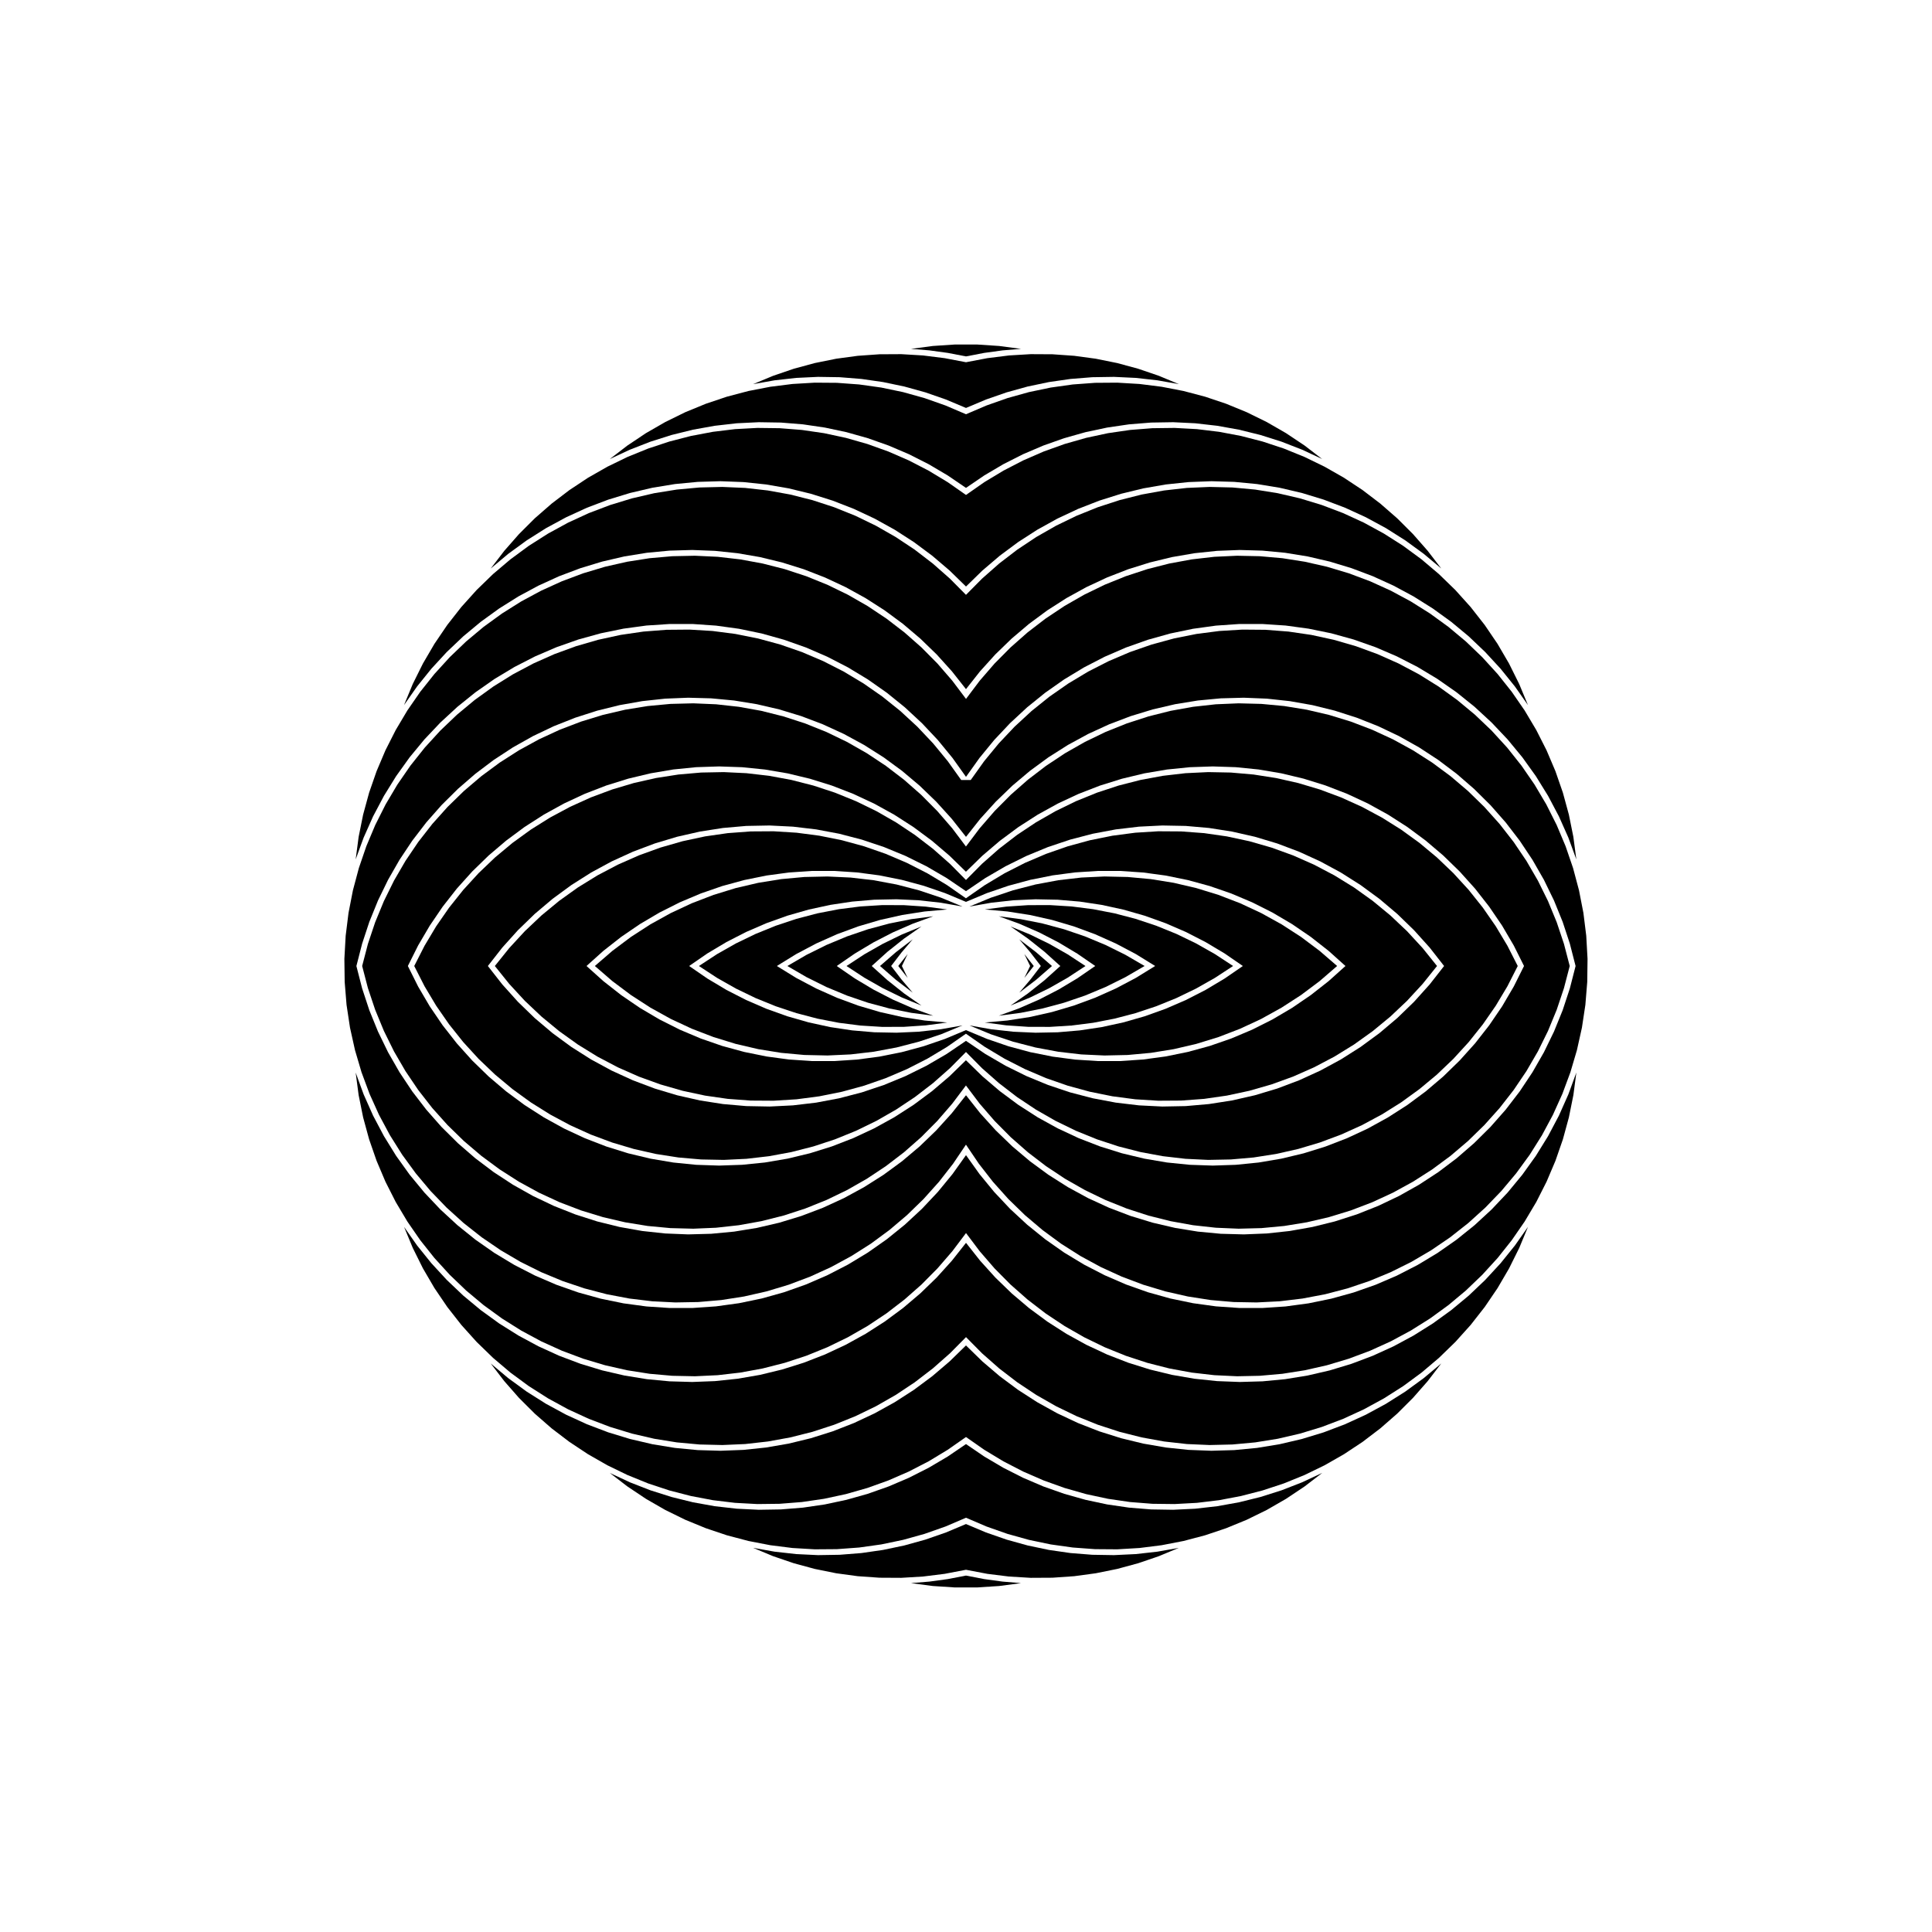
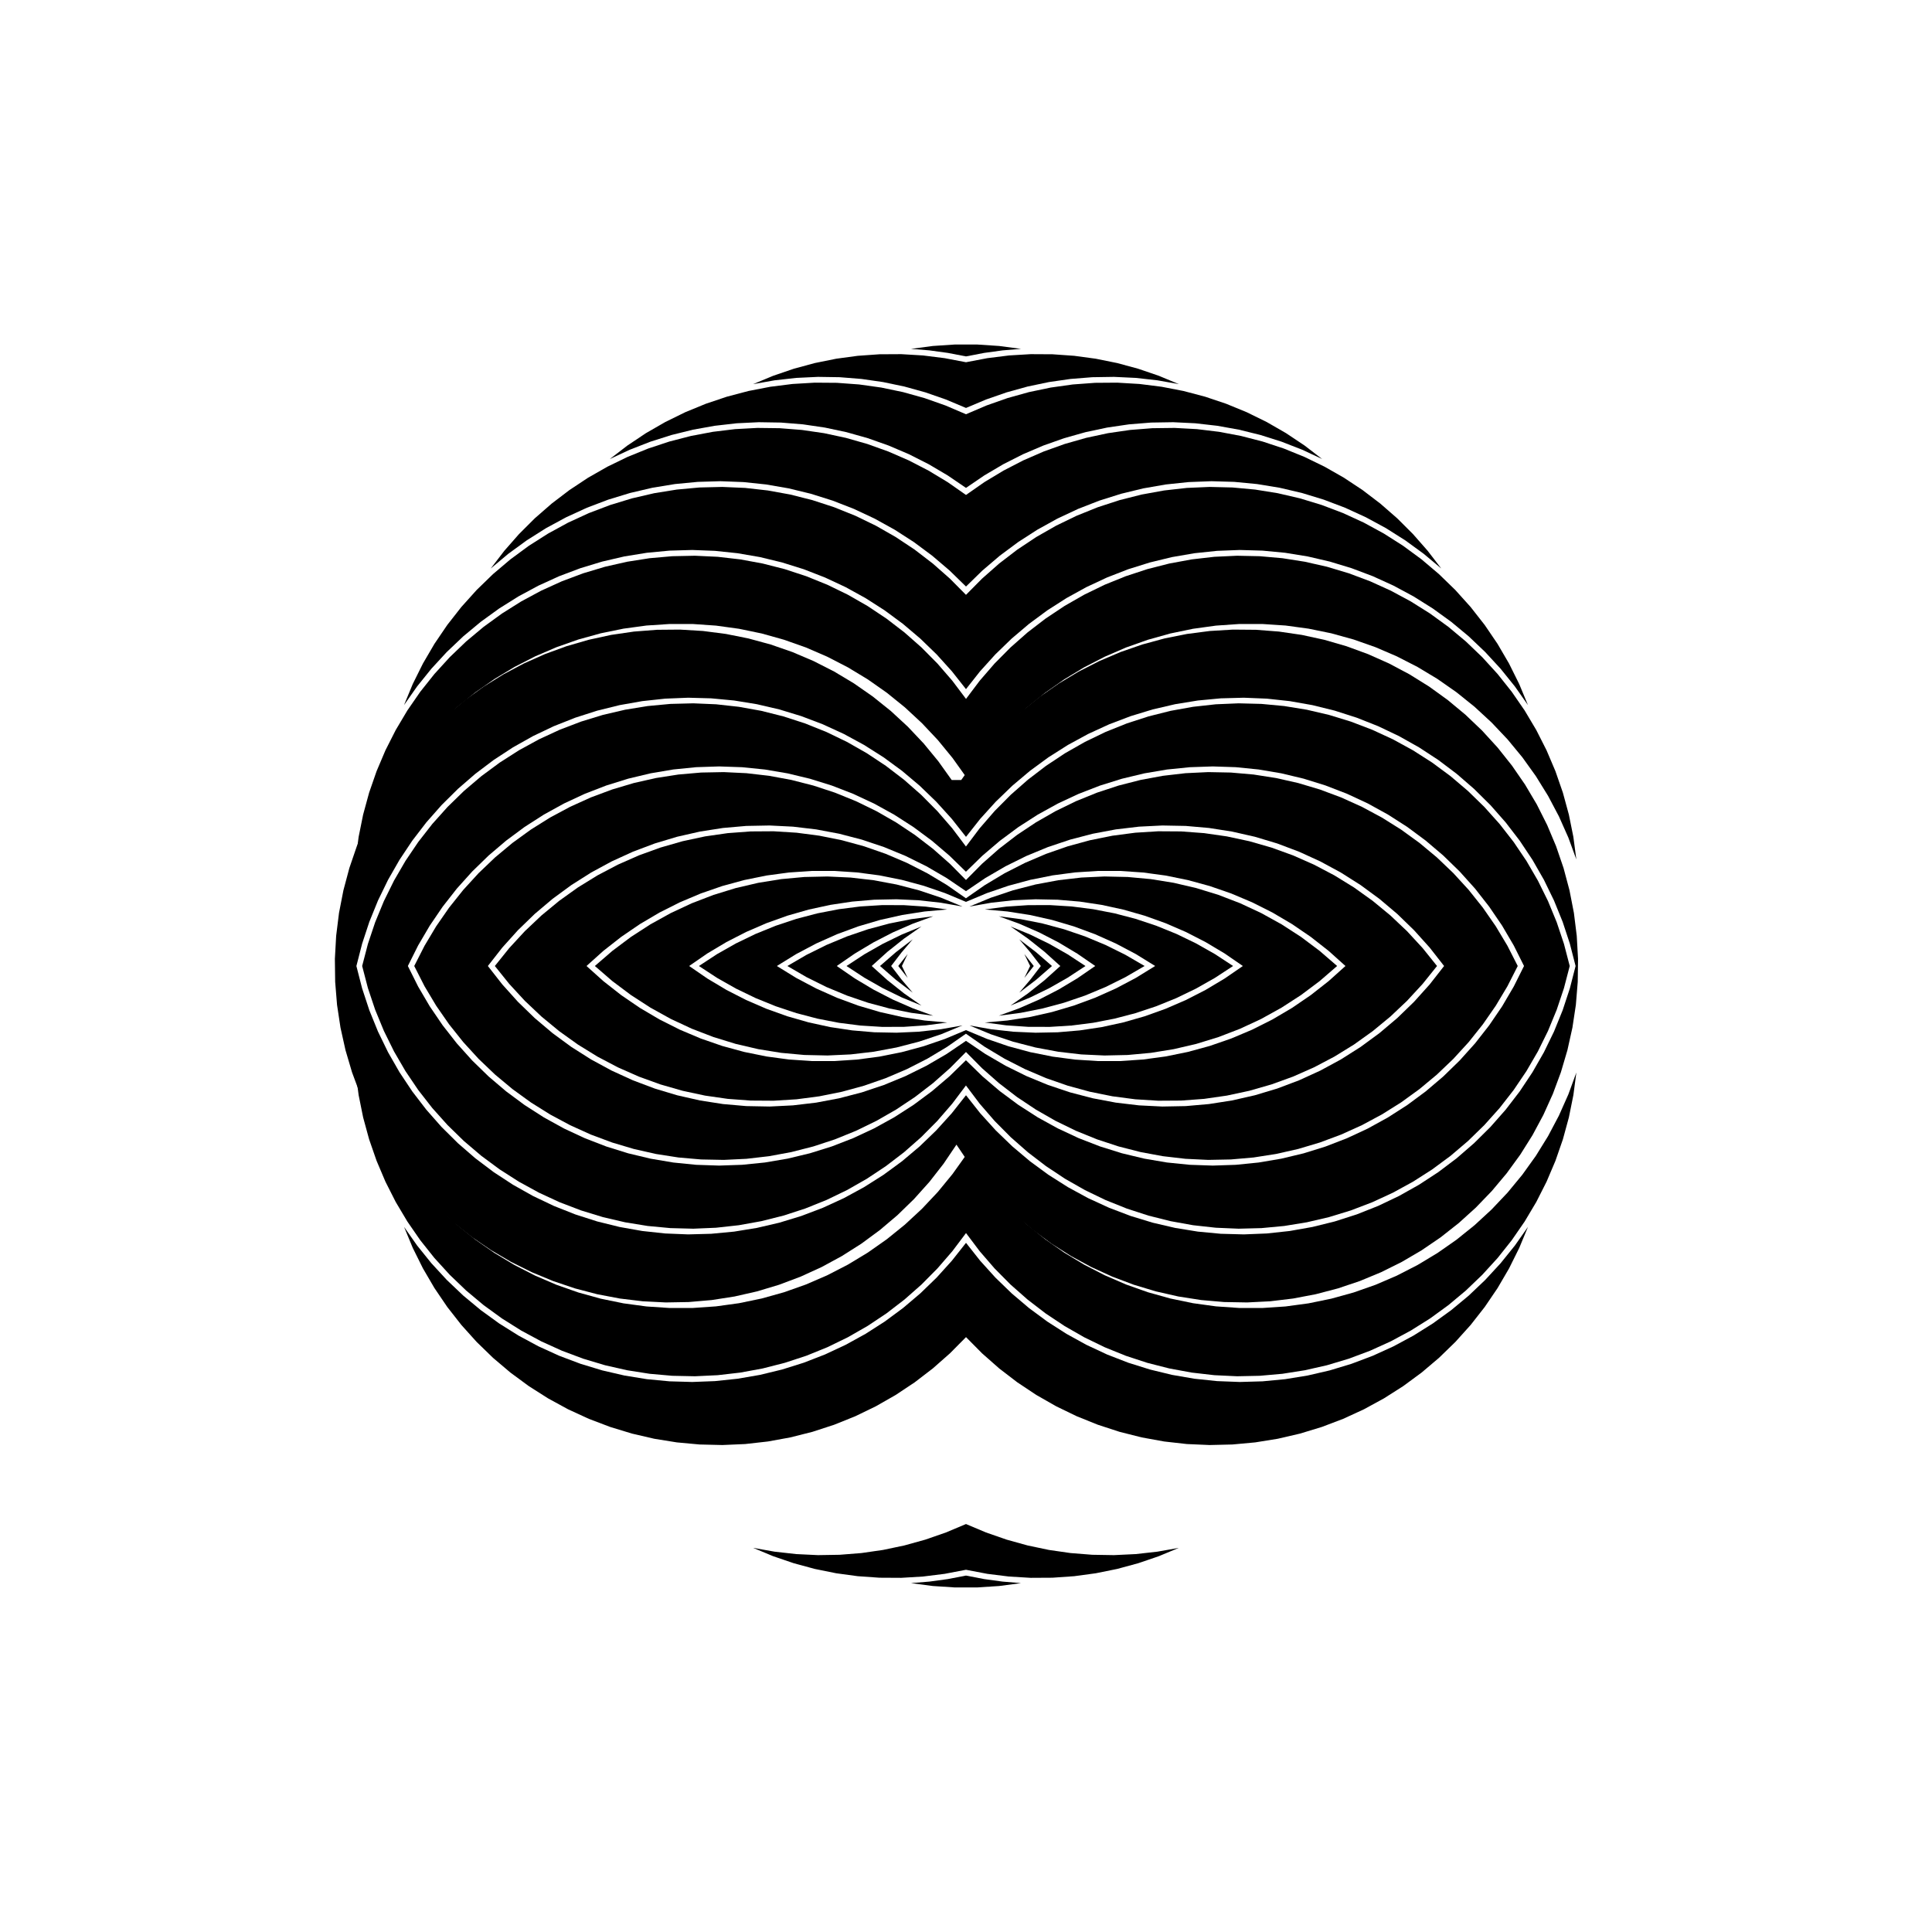
<svg xmlns="http://www.w3.org/2000/svg" fill="#000000" width="800px" height="800px" version="1.1" viewBox="144 144 512 512">
  <g fill-rule="evenodd">
    <path d="m414.58 563.54-5.805 0.77-5.848 0.383h-5.856l-5.848-0.383-5.805-0.77 4.894-0.402 4.863-0.664 4.824-0.93 4.82 0.93 4.867 0.664 4.891 0.402" />
    <path d="m456.41 554.2-5.332 2.215-5.461 1.863-5.57 1.508-5.652 1.145-5.719 0.777-5.758 0.402-5.769 0.031-5.762-0.344-5.723-0.711-5.668-1.082-5.668 1.082-5.727 0.711-5.762 0.344-5.769-0.031-5.754-0.402-5.719-0.777-5.656-1.145-5.57-1.508-5.461-1.863-5.328-2.215 5.684 1.008 5.738 0.641 5.766 0.277 5.769-0.094 5.754-0.457 5.715-0.824 5.648-1.188 5.562-1.543 5.453-1.895 5.324-2.238 5.32 2.238 5.453 1.895 5.562 1.543 5.648 1.188 5.715 0.824 5.754 0.457 5.773 0.094 5.766-0.277 5.734-0.641 5.688-1.008" />
-     <path d="m494.4 534.34-4.68 3.594-4.91 3.277-5.113 2.945-5.301 2.598-5.461 2.242-5.594 1.879-5.707 1.504-5.797 1.121-5.856 0.738-5.891 0.348-5.902-0.043-5.887-0.434-5.844-0.82-5.777-1.207-5.688-1.586-5.566-1.957-5.426-2.324-5.43 2.324-5.566 1.957-5.684 1.586-5.777 1.207-5.848 0.82-5.887 0.434-5.902 0.043-5.891-0.348-5.856-0.738-5.797-1.121-5.707-1.504-5.594-1.879-5.461-2.242-5.297-2.598-5.117-2.945-4.906-3.277-4.684-3.594 5.312 2.477 5.461 2.129 5.586 1.77 5.688 1.406 5.769 1.039 5.82 0.66 5.856 0.285 5.859-0.094 5.844-0.473 5.797-0.848 5.731-1.223 5.644-1.59 5.523-1.949 5.391-2.305 5.227-2.648 5.047-2.977 4.848-3.301 4.844 3.301 5.047 2.977 5.227 2.648 5.391 2.305 5.527 1.949 5.641 1.59 5.731 1.223 5.801 0.848 5.84 0.473 5.859 0.094 5.856-0.285 5.824-0.66 5.766-1.039 5.691-1.406 5.586-1.77 5.461-2.129 5.309-2.477" />
-     <path d="m525.95 505.33-3.602 4.691-3.902 4.445-4.188 4.176-4.457 3.891-4.703 3.582-4.934 3.266-5.137 2.934-5.32 2.582-5.481 2.227-5.617 1.855-5.727 1.48-5.812 1.102-5.871 0.707-5.906 0.32-5.914-0.07-5.898-0.465-5.852-0.855-5.785-1.242-5.688-1.621-5.566-1.996-5.426-2.359-5.254-2.711-5.066-3.059-4.848-3.387-4.852 3.387-5.062 3.059-5.258 2.711-5.422 2.359-5.57 1.996-5.688 1.621-5.785 1.242-5.852 0.855-5.894 0.465-5.918 0.07-5.906-0.32-5.871-0.707-5.812-1.102-5.727-1.48-5.613-1.855-5.481-2.227-5.324-2.582-5.137-2.934-4.93-3.266-4.707-3.582-4.457-3.891-4.188-4.176-3.902-4.445-3.602-4.691 4.644 3.887 4.894 3.574 5.121 3.234 5.328 2.887 5.504 2.523 5.664 2.152 5.797 1.766 5.898 1.379 5.977 0.98 6.031 0.578 6.055 0.176 6.055-0.23 6.023-0.633 5.969-1.031 5.887-1.43 5.777-1.82 5.644-2.203 5.484-2.574 5.301-2.934 5.094-3.281 4.859-3.613 4.609-3.93 4.34-4.231 4.336 4.231 4.609 3.93 4.863 3.613 5.09 3.281 5.301 2.934 5.484 2.574 5.644 2.203 5.777 1.82 5.887 1.43 5.969 1.031 6.023 0.633 6.055 0.23 6.055-0.176 6.031-0.578 5.981-0.98 5.898-1.379 5.793-1.766 5.664-2.152 5.508-2.523 5.324-2.887 5.121-3.234 4.894-3.574 4.644-3.887" />
    <path d="m548.93 469.14-2.32 5.586-2.691 5.418-3.051 5.223-3.402 5.004-3.731 4.762-4.047 4.496-4.34 4.215-4.617 3.91-4.871 3.586-5.102 3.246-5.312 2.898-5.496 2.527-5.656 2.148-5.785 1.762-5.894 1.367-5.973 0.961-6.023 0.555-6.047 0.145-6.043-0.262-6.012-0.676-5.953-1.082-5.867-1.48-5.75-1.875-5.609-2.258-5.445-2.637-5.254-3-5.039-3.348-4.801-3.684-4.539-4-4.254-4.297-4.258 4.297-4.539 4-4.801 3.684-5.039 3.348-5.254 3-5.441 2.637-5.613 2.258-5.75 1.875-5.867 1.48-5.949 1.082-6.012 0.676-6.047 0.262-6.047-0.145-6.023-0.555-5.973-0.961-5.894-1.367-5.785-1.762-5.656-2.148-5.496-2.527-5.309-2.898-5.106-3.246-4.871-3.586-4.617-3.91-4.34-4.215-4.047-4.496-3.731-4.762-3.398-5.004-3.055-5.223-2.691-5.418-2.316-5.586 3.461 4.934 3.781 4.691 4.086 4.434 4.371 4.152 4.637 3.848 4.879 3.535 5.109 3.203 5.305 2.856 5.488 2.5 5.641 2.125 5.766 1.75 5.871 1.359 5.949 0.969 6 0.57 6.027 0.172 6.023-0.23 5.992-0.629 5.941-1.023 5.859-1.422 5.75-1.805 5.617-2.18 5.461-2.551 5.281-2.91 5.074-3.25 4.848-3.582 4.598-3.898 4.332-4.191 4.039-4.473 3.738-4.731 3.734 4.731 4.043 4.473 4.328 4.191 4.598 3.898 4.848 3.582 5.074 3.25 5.281 2.91 5.461 2.551 5.617 2.18 5.754 1.805 5.856 1.422 5.941 1.023 5.992 0.629 6.023 0.23 6.027-0.172 6-0.57 5.949-0.969 5.871-1.359 5.769-1.75 5.637-2.125 5.488-2.5 5.309-2.856 5.106-3.203 4.883-3.535 4.637-3.848 4.367-4.152 4.086-4.434 3.781-4.691 3.465-4.934" />
    <path d="m251.07 330.85 2.316-5.586 2.691-5.418 3.055-5.223 3.398-5.004 3.731-4.762 4.047-4.496 4.34-4.215 4.617-3.91 4.871-3.586 5.106-3.246 5.309-2.898 5.496-2.527 5.656-2.148 5.785-1.762 5.894-1.367 5.973-0.961 6.023-0.555 6.047-0.145 6.047 0.262 6.012 0.676 5.949 1.078 5.867 1.484 5.75 1.875 5.613 2.258 5.441 2.637 5.254 3 5.039 3.348 4.801 3.684 4.539 4 4.258 4.297 4.258-4.297 4.535-4 4.801-3.684 5.039-3.348 5.254-3 5.445-2.637 5.609-2.258 5.75-1.875 5.867-1.484 5.953-1.078 6.012-0.676 6.043-0.262 6.047 0.145 6.023 0.555 5.973 0.961 5.894 1.367 5.785 1.762 5.656 2.148 5.496 2.527 5.312 2.898 5.102 3.246 4.871 3.586 4.617 3.91 4.34 4.215 4.047 4.496 3.731 4.762 3.402 5.004 3.051 5.223 2.691 5.418 2.32 5.586-3.465-4.934-3.781-4.691-4.086-4.434-4.367-4.152-4.637-3.852-4.883-3.531-5.106-3.203-5.309-2.856-5.488-2.5-5.637-2.125-5.769-1.75-5.871-1.363-5.949-0.965-6-0.57-6.027-0.172-6.019 0.23-5.996 0.629-5.941 1.023-5.856 1.422-5.754 1.801-5.617 2.184-5.461 2.551-5.281 2.91-5.074 3.25-4.848 3.582-4.598 3.898-4.328 4.191-4.043 4.473-3.734 4.731-3.738-4.731-4.039-4.473-4.332-4.191-4.598-3.898-4.848-3.582-5.074-3.25-5.281-2.91-5.461-2.551-5.617-2.184-5.75-1.801-5.859-1.422-5.941-1.023-5.992-0.629-6.023-0.23-6.027 0.172-6 0.57-5.949 0.965-5.871 1.363-5.766 1.75-5.641 2.125-5.488 2.5-5.305 2.856-5.109 3.203-4.879 3.531-4.637 3.852-4.371 4.152-4.086 4.434-3.781 4.691-3.461 4.934" />
    <path d="m561.75 428.24-0.789 5.973-1.191 5.902-1.586 5.812-1.973 5.691-2.356 5.543-2.723 5.375-3.082 5.176-3.422 4.957-3.746 4.715-4.062 4.449-4.348 4.168-4.621 3.863-4.871 3.543-5.102 3.203-5.305 2.856-5.484 2.488-5.641 2.113-5.769 1.73-5.875 1.332-5.949 0.938-6 0.531-6.023 0.125-6.016-0.285-5.984-0.688-5.926-1.09-5.836-1.488-5.723-1.875-5.586-2.262-5.418-2.633-5.227-2.992-5.016-3.336-4.777-3.672-4.516-3.981-4.242-4.281-3.938-4.555-3.625-4.812-3.625 4.812-3.941 4.555-4.238 4.281-4.519 3.981-4.777 3.672-5.016 3.336-5.227 2.992-5.418 2.633-5.586 2.262-5.723 1.875-5.836 1.488-5.926 1.09-5.981 0.688-6.019 0.285-6.019-0.125-6.004-0.531-5.949-0.938-5.875-1.332-5.769-1.73-5.641-2.113-5.484-2.488-5.305-2.856-5.098-3.203-4.875-3.543-4.621-3.863-4.348-4.168-4.059-4.449-3.75-4.715-3.422-4.957-3.082-5.176-2.723-5.375-2.352-5.543-1.977-5.691-1.586-5.812-1.191-5.902-0.789-5.973 2.113 5.777 2.5 5.621 2.879 5.441 3.234 5.231 3.586 5 3.918 4.746 4.227 4.469 4.523 4.168 4.793 3.859 5.043 3.519 5.273 3.172 5.473 2.809 5.652 2.43 5.805 2.039 5.93 1.641 6.027 1.238 6.098 0.824 6.137 0.41 6.152-0.008 6.137-0.426 6.098-0.84 6.023-1.25 5.922-1.656 5.801-2.055 5.648-2.445 5.465-2.82 5.266-3.184 5.035-3.535 4.785-3.867 4.512-4.18 4.219-4.481 3.902-4.754 3.574-5.008 3.57 5.008 3.906 4.754 4.215 4.481 4.512 4.18 4.785 3.867 5.035 3.535 5.266 3.184 5.469 2.82 5.644 2.445 5.801 2.055 5.926 1.656 6.023 1.25 6.094 0.84 6.137 0.426 6.152 0.008 6.141-0.41 6.094-0.824 6.027-1.238 5.93-1.641 5.805-2.039 5.652-2.43 5.473-2.809 5.273-3.172 5.043-3.519 4.797-3.859 4.519-4.168 4.231-4.469 3.914-4.746 3.586-5 3.238-5.231 2.875-5.441 2.5-5.621 2.113-5.777" />
-     <path d="m400 434.25 3.785 4.789 4.098 4.523 4.394 4.238 4.668 3.934 4.922 3.609 5.156 3.269 5.363 2.918 5.547 2.547 5.707 2.168 5.84 1.781 5.945 1.383 6.023 0.98 6.078 0.574 6.102 0.164 6.098-0.246 6.066-0.656 6.012-1.066 5.926-1.465 5.812-1.863 5.676-2.25 5.512-2.625 5.32-2.988 5.109-3.34 4.871-3.676 4.613-3.996 4.336-4.297 4.035-4.578 3.719-4.84 3.383-5.082 3.035-5.297 2.672-5.488 2.297-5.656 1.91-5.797 1.516-5.914-1.516-5.914-1.91-5.797-2.297-5.656-2.672-5.488-3.035-5.297-3.383-5.078-3.719-4.84-4.035-4.578-4.336-4.297-4.613-3.996-4.871-3.676-5.109-3.34-5.32-2.988-5.512-2.625-5.676-2.246-5.812-1.863-5.926-1.465-6.012-1.062-6.066-0.656-6.098-0.246-6.102 0.164-6.078 0.574-6.023 0.98-5.945 1.383-5.84 1.781-5.707 2.168-5.547 2.547-5.363 2.914-5.156 3.269-4.922 3.609-4.668 3.934-4.394 4.238-4.098 4.523-3.785 4.789-3.785-4.789-4.098-4.523-4.394-4.238-4.668-3.934-4.922-3.609-5.156-3.269-5.363-2.914-5.547-2.547-5.707-2.168-5.84-1.781-5.945-1.383-6.023-0.98-6.078-0.574-6.102-0.164-6.098 0.246-6.07 0.656-6.012 1.062-5.926 1.465-5.812 1.863-5.676 2.246-5.512 2.625-5.32 2.988-5.109 3.34-4.871 3.676-4.613 3.996-4.336 4.297-4.035 4.578-3.719 4.84-3.383 5.078-3.035 5.297-2.672 5.488-2.297 5.656-1.91 5.797-1.516 5.914 1.516 5.914 1.91 5.797 2.297 5.656 2.672 5.488 3.035 5.297 3.383 5.082 3.719 4.84 4.035 4.578 4.336 4.297 4.613 3.996 4.871 3.676 5.109 3.34 5.32 2.988 5.512 2.625 5.676 2.25 5.812 1.863 5.926 1.465 6.012 1.066 6.07 0.656 6.098 0.246 6.102-0.164 6.078-0.574 6.023-0.98 5.945-1.383 5.84-1.781 5.707-2.168 5.547-2.547 5.363-2.918 5.156-3.269 4.922-3.609 4.668-3.934 4.394-4.238 4.098-4.523 3.785-4.789m-1.262-83.543h2.519l3.547-4.973 3.879-4.715 4.195-4.441 4.488-4.144 4.762-3.824 5.012-3.492 5.238-3.141 5.441-2.773 5.617-2.394 5.769-2.004 5.894-1.605 5.988-1.199 6.059-0.785 6.098-0.367 6.109 0.051 6.09 0.469 6.043 0.883 5.969 1.297 5.867 1.699 5.734 2.098 5.578 2.484 5.394 2.863 5.188 3.227 4.953 3.574 4.699 3.902 4.422 4.215 4.121 4.508 3.801 4.781 3.465 5.027 3.113 5.254 2.746 5.457 2.367 5.629 1.977 5.777 1.574 5.902 1.168 5.996 0.754 6.062 0.34 6.098-0.078 6.106-0.496 6.086-0.914 6.039-1.324 5.961-1.73 5.859-2.125 5.727-2.512 5.566-2.887 5.383-3.25 5.172-3.598 4.938-3.926 4.68-4.238 4.398-4.527 4.098-4.797 3.781-5.047 3.441-5.269 3.09-5.469 2.719-5.641 2.34-5.789 1.949-5.906 1.547-6 1.141-6.062 0.727-6.102 0.309-6.106-0.109-6.086-0.527-6.035-0.941-5.957-1.352-5.848-1.758-5.715-2.152-5.555-2.539-5.367-2.914-5.156-3.273-4.918-3.621-4.66-3.949-4.379-4.258-4.078-4.547-3.758-4.816-3.418-5.062-3.418 5.062-3.758 4.816-4.078 4.547-4.379 4.258-4.66 3.949-4.918 3.621-5.156 3.273-5.367 2.914-5.555 2.539-5.715 2.152-5.848 1.758-5.957 1.352-6.035 0.941-6.086 0.527-6.106 0.109-6.102-0.309-6.062-0.727-6-1.141-5.906-1.547-5.789-1.949-5.641-2.34-5.469-2.719-5.269-3.09-5.047-3.441-4.797-3.781-4.527-4.098-4.238-4.398-3.926-4.68-3.598-4.938-3.25-5.172-2.887-5.383-2.512-5.566-2.125-5.727-1.73-5.859-1.324-5.961-0.914-6.039-0.496-6.086-0.078-6.106 0.34-6.098 0.754-6.062 1.168-5.996 1.574-5.902 1.977-5.777 2.367-5.629 2.746-5.457 3.113-5.254 3.465-5.027 3.805-4.781 4.121-4.508 4.418-4.215 4.699-3.902 4.953-3.574 5.188-3.227 5.394-2.863 5.578-2.484 5.734-2.098 5.867-1.699 5.969-1.297 6.043-0.883 6.09-0.469 6.109-0.051 6.098 0.367 6.059 0.785 5.988 1.199 5.894 1.605 5.769 2.004 5.617 2.394 5.441 2.773 5.238 3.141 5.012 3.492 4.762 3.824 4.488 4.144 4.195 4.441 3.879 4.715 3.551 4.973" />
+     <path d="m400 434.25 3.785 4.789 4.098 4.523 4.394 4.238 4.668 3.934 4.922 3.609 5.156 3.269 5.363 2.918 5.547 2.547 5.707 2.168 5.84 1.781 5.945 1.383 6.023 0.98 6.078 0.574 6.102 0.164 6.098-0.246 6.066-0.656 6.012-1.066 5.926-1.465 5.812-1.863 5.676-2.25 5.512-2.625 5.32-2.988 5.109-3.34 4.871-3.676 4.613-3.996 4.336-4.297 4.035-4.578 3.719-4.84 3.383-5.082 3.035-5.297 2.672-5.488 2.297-5.656 1.91-5.797 1.516-5.914-1.516-5.914-1.91-5.797-2.297-5.656-2.672-5.488-3.035-5.297-3.383-5.078-3.719-4.84-4.035-4.578-4.336-4.297-4.613-3.996-4.871-3.676-5.109-3.34-5.32-2.988-5.512-2.625-5.676-2.246-5.812-1.863-5.926-1.465-6.012-1.062-6.066-0.656-6.098-0.246-6.102 0.164-6.078 0.574-6.023 0.98-5.945 1.383-5.84 1.781-5.707 2.168-5.547 2.547-5.363 2.914-5.156 3.269-4.922 3.609-4.668 3.934-4.394 4.238-4.098 4.523-3.785 4.789-3.785-4.789-4.098-4.523-4.394-4.238-4.668-3.934-4.922-3.609-5.156-3.269-5.363-2.914-5.547-2.547-5.707-2.168-5.84-1.781-5.945-1.383-6.023-0.98-6.078-0.574-6.102-0.164-6.098 0.246-6.07 0.656-6.012 1.062-5.926 1.465-5.812 1.863-5.676 2.246-5.512 2.625-5.32 2.988-5.109 3.34-4.871 3.676-4.613 3.996-4.336 4.297-4.035 4.578-3.719 4.84-3.383 5.078-3.035 5.297-2.672 5.488-2.297 5.656-1.91 5.797-1.516 5.914 1.516 5.914 1.91 5.797 2.297 5.656 2.672 5.488 3.035 5.297 3.383 5.082 3.719 4.84 4.035 4.578 4.336 4.297 4.613 3.996 4.871 3.676 5.109 3.34 5.32 2.988 5.512 2.625 5.676 2.25 5.812 1.863 5.926 1.465 6.012 1.066 6.07 0.656 6.098 0.246 6.102-0.164 6.078-0.574 6.023-0.98 5.945-1.383 5.84-1.781 5.707-2.168 5.547-2.547 5.363-2.918 5.156-3.269 4.922-3.609 4.668-3.934 4.394-4.238 4.098-4.523 3.785-4.789m-1.262-83.543l3.547-4.973 3.879-4.715 4.195-4.441 4.488-4.144 4.762-3.824 5.012-3.492 5.238-3.141 5.441-2.773 5.617-2.394 5.769-2.004 5.894-1.605 5.988-1.199 6.059-0.785 6.098-0.367 6.109 0.051 6.09 0.469 6.043 0.883 5.969 1.297 5.867 1.699 5.734 2.098 5.578 2.484 5.394 2.863 5.188 3.227 4.953 3.574 4.699 3.902 4.422 4.215 4.121 4.508 3.801 4.781 3.465 5.027 3.113 5.254 2.746 5.457 2.367 5.629 1.977 5.777 1.574 5.902 1.168 5.996 0.754 6.062 0.34 6.098-0.078 6.106-0.496 6.086-0.914 6.039-1.324 5.961-1.73 5.859-2.125 5.727-2.512 5.566-2.887 5.383-3.25 5.172-3.598 4.938-3.926 4.68-4.238 4.398-4.527 4.098-4.797 3.781-5.047 3.441-5.269 3.09-5.469 2.719-5.641 2.34-5.789 1.949-5.906 1.547-6 1.141-6.062 0.727-6.102 0.309-6.106-0.109-6.086-0.527-6.035-0.941-5.957-1.352-5.848-1.758-5.715-2.152-5.555-2.539-5.367-2.914-5.156-3.273-4.918-3.621-4.66-3.949-4.379-4.258-4.078-4.547-3.758-4.816-3.418-5.062-3.418 5.062-3.758 4.816-4.078 4.547-4.379 4.258-4.66 3.949-4.918 3.621-5.156 3.273-5.367 2.914-5.555 2.539-5.715 2.152-5.848 1.758-5.957 1.352-6.035 0.941-6.086 0.527-6.106 0.109-6.102-0.309-6.062-0.727-6-1.141-5.906-1.547-5.789-1.949-5.641-2.34-5.469-2.719-5.269-3.09-5.047-3.441-4.797-3.781-4.527-4.098-4.238-4.398-3.926-4.68-3.598-4.938-3.25-5.172-2.887-5.383-2.512-5.566-2.125-5.727-1.73-5.859-1.324-5.961-0.914-6.039-0.496-6.086-0.078-6.106 0.34-6.098 0.754-6.062 1.168-5.996 1.574-5.902 1.977-5.777 2.367-5.629 2.746-5.457 3.113-5.254 3.465-5.027 3.805-4.781 4.121-4.508 4.418-4.215 4.699-3.902 4.953-3.574 5.188-3.227 5.394-2.863 5.578-2.484 5.734-2.098 5.867-1.699 5.969-1.297 6.043-0.883 6.09-0.469 6.109-0.051 6.098 0.367 6.059 0.785 5.988 1.199 5.894 1.605 5.769 2.004 5.617 2.394 5.441 2.773 5.238 3.141 5.012 3.492 4.762 3.824 4.488 4.144 4.195 4.441 3.879 4.715 3.551 4.973" />
    <path d="m400 329.22 3.625-4.812 3.938-4.555 4.242-4.277 4.516-3.984 4.777-3.668 5.016-3.34 5.227-2.992 5.418-2.633 5.586-2.258 5.723-1.879 5.836-1.488 5.926-1.09 5.984-0.688 6.016-0.281 6.023 0.125 6 0.531 5.949 0.934 5.875 1.332 5.769 1.73 5.641 2.113 5.484 2.488 5.305 2.856 5.102 3.207 4.871 3.539 4.621 3.863 4.348 4.168 4.062 4.453 3.746 4.711 3.422 4.957 3.082 5.18 2.723 5.371 2.356 5.543 1.973 5.691 1.586 5.812 1.191 5.902 0.789 5.973-2.113-5.777-2.5-5.621-2.875-5.438-3.238-5.234-3.586-5-3.914-4.742-4.231-4.469-4.519-4.172-4.797-3.856-5.043-3.523-5.273-3.172-5.473-2.805-5.652-2.43-5.805-2.043-5.93-1.641-6.027-1.234-6.094-0.828-6.141-0.406-6.152 0.004-6.137 0.426-6.094 0.84-6.023 1.25-5.926 1.66-5.801 2.051-5.644 2.445-5.469 2.82-5.266 3.184-5.035 3.535-4.785 3.867-4.512 4.184-4.215 4.477-3.906 4.758-3.57 5.008-3.574-5.008-3.902-4.758-4.219-4.477-4.512-4.184-4.785-3.867-5.035-3.535-5.266-3.184-5.465-2.82-5.648-2.445-5.801-2.051-5.922-1.66-6.023-1.25-6.098-0.84-6.137-0.426-6.152-0.004-6.137 0.406-6.098 0.828-6.027 1.234-5.93 1.641-5.805 2.043-5.652 2.43-5.473 2.805-5.273 3.172-5.043 3.523-4.793 3.856-4.523 4.172-4.227 4.469-3.918 4.742-3.586 5-3.234 5.234-2.879 5.438-2.5 5.621-2.113 5.777 0.789-5.973 1.191-5.902 1.586-5.812 1.977-5.691 2.352-5.543 2.723-5.371 3.082-5.18 3.422-4.957 3.75-4.711 4.059-4.453 4.348-4.168 4.621-3.863 4.875-3.539 5.098-3.207 5.305-2.856 5.484-2.488 5.641-2.113 5.769-1.73 5.875-1.332 5.949-0.934 6.004-0.531 6.019-0.125 6.019 0.281 5.981 0.688 5.926 1.09 5.836 1.488 5.723 1.879 5.586 2.258 5.418 2.633 5.227 2.992 5.016 3.34 4.777 3.668 4.519 3.984 4.238 4.277 3.941 4.555 3.625 4.812" />
    <path d="m400 275.17 4.848-3.387 5.066-3.055 5.254-2.715 5.426-2.359 5.566-1.996 5.688-1.621 5.785-1.242 5.852-0.852 5.898-0.465 5.914-0.074 5.906 0.32 5.871 0.711 5.812 1.098 5.727 1.48 5.617 1.855 5.481 2.227 5.32 2.586 5.137 2.93 4.934 3.266 4.703 3.586 4.457 3.887 4.188 4.176 3.902 4.445 3.602 4.691-4.644-3.887-4.894-3.57-5.121-3.238-5.324-2.883-5.508-2.527-5.664-2.148-5.793-1.77-5.898-1.379-5.981-0.98-6.031-0.578-6.055-0.176-6.055 0.23-6.023 0.633-5.969 1.035-5.887 1.43-5.777 1.82-5.644 2.199-5.484 2.574-5.301 2.934-5.09 3.281-4.863 3.613-4.609 3.93-4.336 4.231-4.34-4.231-4.609-3.93-4.859-3.613-5.094-3.281-5.301-2.934-5.484-2.574-5.644-2.199-5.777-1.82-5.887-1.43-5.969-1.035-6.023-0.633-6.055-0.23-6.055 0.176-6.031 0.578-5.977 0.98-5.898 1.379-5.797 1.77-5.664 2.148-5.504 2.527-5.328 2.883-5.121 3.238-4.894 3.57-4.644 3.887 3.602-4.691 3.902-4.445 4.188-4.176 4.457-3.887 4.707-3.586 4.93-3.266 5.137-2.93 5.324-2.586 5.481-2.227 5.613-1.855 5.727-1.48 5.812-1.098 5.871-0.711 5.906-0.32 5.918 0.074 5.894 0.465 5.852 0.852 5.785 1.242 5.688 1.621 5.57 1.996 5.422 2.359 5.258 2.715 5.062 3.055 4.852 3.387" />
    <path d="m400 253.78 5.426-2.32 5.566-1.961 5.688-1.586 5.777-1.207 5.844-0.82 5.887-0.434 5.902-0.043 5.891 0.348 5.856 0.738 5.797 1.121 5.707 1.504 5.594 1.879 5.461 2.242 5.301 2.602 5.113 2.945 4.91 3.277 4.68 3.594-5.309-2.477-5.461-2.129-5.586-1.773-5.691-1.406-5.766-1.035-5.824-0.664-5.856-0.285-5.859 0.094-5.84 0.473-5.801 0.852-5.731 1.219-5.641 1.59-5.527 1.953-5.391 2.301-5.227 2.648-5.047 2.977-4.844 3.301-4.848-3.301-5.047-2.977-5.227-2.648-5.391-2.301-5.523-1.953-5.644-1.59-5.731-1.219-5.797-0.852-5.844-0.473-5.859-0.094-5.856 0.285-5.82 0.664-5.769 1.035-5.688 1.406-5.586 1.773-5.461 2.129-5.312 2.477 4.684-3.594 4.906-3.277 5.117-2.945 5.297-2.602 5.461-2.242 5.594-1.879 5.707-1.504 5.797-1.121 5.856-0.738 5.891-0.348 5.902 0.043 5.887 0.434 5.848 0.82 5.777 1.207 5.684 1.586 5.566 1.961 5.43 2.32" />
    <path d="m400 252.11-5.324-2.238-5.453-1.895-5.562-1.543-5.648-1.184-5.715-0.824-5.754-0.461-5.769-0.09-5.766 0.273-5.738 0.641-5.684 1.008 5.328-2.215 5.461-1.863 5.57-1.508 5.656-1.145 5.719-0.773 5.754-0.406 5.769-0.031 5.762 0.344 5.727 0.715 5.668 1.082 5.668-1.082 5.723-0.715 5.762-0.344 5.769 0.031 5.758 0.406 5.719 0.773 5.652 1.145 5.57 1.508 5.461 1.863 5.332 2.215-5.688-1.008-5.734-0.641-5.766-0.273-5.773 0.09-5.754 0.461-5.715 0.824-5.648 1.184-5.562 1.543-5.453 1.895-5.32 2.238" />
    <path d="m400 238.45-4.824-0.926-4.863-0.668-4.894-0.402 5.805-0.766 5.848-0.387h5.856l5.848 0.387 5.805 0.766-4.891 0.402-4.867 0.668-4.82 0.926" />
    <path d="m547.88 400-2.723-5.445-3.082-5.25-3.426-5.031-3.754-4.793-4.07-4.527-4.363-4.246-4.637-3.941-4.891-3.625-5.125-3.285-5.332-2.934-5.519-2.57-5.68-2.195-5.812-1.809-5.922-1.414-6.004-1.016-6.059-0.609-6.086-0.199-6.086 0.207-6.059 0.613-6 1.02-5.922 1.422-5.812 1.812-5.676 2.199-5.516 2.574-5.332 2.941-5.121 3.293-4.891 3.629-4.637 3.949-4.359 4.25-4.359-4.25-4.637-3.949-4.891-3.629-5.121-3.293-5.332-2.941-5.516-2.574-5.676-2.199-5.812-1.812-5.922-1.422-6-1.02-6.059-0.613-6.086-0.207-6.086 0.199-6.059 0.609-6.004 1.016-5.922 1.414-5.812 1.809-5.68 2.195-5.519 2.57-5.332 2.934-5.125 3.285-4.891 3.625-4.637 3.941-4.363 4.246-4.07 4.527-3.754 4.793-3.426 5.031-3.082 5.25-2.723 5.445 2.723 5.445 3.082 5.25 3.426 5.031 3.754 4.793 4.07 4.527 4.363 4.246 4.637 3.941 4.891 3.621 5.125 3.285 5.332 2.938 5.519 2.57 5.68 2.195 5.812 1.809 5.922 1.414 6.004 1.016 6.059 0.609 6.086 0.203 6.086-0.207 6.059-0.613 6-1.02 5.922-1.422 5.812-1.816 5.676-2.199 5.516-2.578 5.332-2.941 5.121-3.293 4.891-3.629 4.637-3.949 4.359-4.25 4.359 4.25 4.637 3.949 4.891 3.629 5.121 3.293 5.332 2.941 5.516 2.578 5.676 2.199 5.812 1.816 5.922 1.422 6 1.02 6.059 0.613 6.086 0.207 6.086-0.203 6.059-0.609 6.004-1.016 5.922-1.414 5.812-1.809 5.68-2.195 5.519-2.57 5.332-2.938 5.125-3.285 4.891-3.621 4.637-3.941 4.363-4.246 4.07-4.527 3.754-4.793 3.426-5.031 3.082-5.25 2.723-5.445m12.113 0-1.527 5.859-1.922 5.742-2.305 5.598-2.68 5.43-3.043 5.234-3.391 5.016-3.723 4.773-4.039 4.508-4.336 4.227-4.613 3.922-4.867 3.598-5.102 3.262-5.309 2.906-5.496 2.539-5.656 2.16-5.789 1.773-5.894 1.375-5.977 0.973-6.027 0.566-6.051 0.156-6.047-0.258-6.016-0.664-5.957-1.074-5.871-1.473-5.758-1.871-5.617-2.254-5.453-2.633-5.262-2.996-5.047-3.348-4.809-3.68-4.547-3.996-4.266-4.297-3.965-4.578-3.644-4.836-3.644 4.836-3.965 4.578-4.266 4.297-4.547 3.996-4.809 3.68-5.047 3.348-5.262 2.996-5.453 2.633-5.617 2.254-5.758 1.871-5.871 1.473-5.957 1.074-6.016 0.664-6.047 0.258-6.051-0.156-6.027-0.566-5.977-0.973-5.894-1.375-5.789-1.773-5.656-2.16-5.496-2.539-5.309-2.906-5.102-3.262-4.867-3.598-4.613-3.922-4.336-4.227-4.039-4.508-3.723-4.773-3.391-5.016-3.043-5.234-2.68-5.43-2.309-5.598-1.922-5.742-1.527-5.859 1.527-5.859 1.922-5.742 2.309-5.598 2.68-5.426 3.043-5.234 3.391-5.016 3.723-4.773 4.039-4.508 4.336-4.227 4.613-3.922 4.867-3.598 5.102-3.262 5.309-2.906 5.496-2.539 5.656-2.16 5.789-1.773 5.894-1.375 5.977-0.973 6.027-0.566 6.051-0.156 6.047 0.258 6.016 0.664 5.957 1.07 5.871 1.477 5.758 1.867 5.617 2.254 5.453 2.633 5.262 2.996 5.047 3.344 4.809 3.68 4.547 3.996 4.266 4.297 3.965 4.574 3.644 4.836 3.644-4.836 3.965-4.574 4.266-4.297 4.547-3.996 4.809-3.68 5.047-3.344 5.262-2.996 5.453-2.633 5.617-2.254 5.758-1.867 5.871-1.477 5.957-1.07 6.016-0.664 6.047-0.258 6.051 0.156 6.027 0.566 5.977 0.973 5.894 1.375 5.789 1.773 5.656 2.16 5.496 2.539 5.309 2.906 5.102 3.262 4.867 3.598 4.613 3.922 4.336 4.227 4.039 4.508 3.723 4.773 3.391 5.016 3.043 5.234 2.68 5.426 2.305 5.598 1.922 5.742 1.527 5.859" />
    <path d="m526.7 400-3.816-4.875-4.141-4.602-4.445-4.312-4.731-3.996-4.992-3.664-5.231-3.316-5.445-2.949-5.633-2.574-5.793-2.184-5.93-1.781-6.039-1.371-6.117-0.957-6.168-0.539-6.191-0.117-6.184 0.309-6.148 0.727-6.086 1.145-5.992 1.559-5.871 1.965-5.723 2.359-5.551 2.746-5.352 3.117-5.125 3.477-5.125-3.477-5.352-3.117-5.551-2.746-5.723-2.359-5.871-1.965-5.992-1.559-6.086-1.145-6.148-0.727-6.184-0.309-6.191 0.117-6.168 0.539-6.117 0.957-6.039 1.371-5.93 1.781-5.793 2.184-5.633 2.574-5.445 2.949-5.231 3.316-4.992 3.664-4.731 3.996-4.445 4.312-4.141 4.602-3.816 4.875 3.816 4.875 4.141 4.606 4.445 4.309 4.731 3.996 4.992 3.664 5.231 3.316 5.445 2.953 5.633 2.574 5.793 2.184 5.93 1.781 6.039 1.371 6.117 0.957 6.168 0.539 6.191 0.117 6.184-0.309 6.148-0.727 6.086-1.148 5.992-1.559 5.871-1.965 5.723-2.359 5.551-2.746 5.352-3.117 5.125-3.477 5.125 3.477 5.352 3.117 5.551 2.746 5.723 2.359 5.871 1.965 5.992 1.559 6.086 1.148 6.148 0.727 6.184 0.309 6.191-0.117 6.168-0.539 6.117-0.957 6.039-1.371 5.93-1.781 5.793-2.184 5.633-2.574 5.445-2.953 5.231-3.316 4.992-3.664 4.731-3.996 4.445-4.309 4.141-4.606 3.816-4.875m19.516 0-2.731 5.363-3.09 5.164-3.43 4.945-3.754 4.703-4.062 4.438-4.352 4.156-4.625 3.852-4.871 3.531-5.102 3.195-5.305 2.844-5.484 2.481-5.637 2.102-5.766 1.719-5.871 1.324-5.945 0.926-5.996 0.523-6.016 0.117-6.012-0.289-5.977-0.691-5.918-1.094-5.832-1.492-5.715-1.879-5.574-2.262-5.41-2.633-5.223-2.992-5.008-3.336-4.769-3.668-4.512-3.981-4.234-4.277-4.234 4.277-4.512 3.981-4.769 3.668-5.008 3.336-5.223 2.992-5.41 2.633-5.574 2.262-5.715 1.879-5.832 1.492-5.918 1.094-5.977 0.691-6.012 0.289-6.016-0.117-5.996-0.523-5.945-0.926-5.871-1.324-5.766-1.719-5.637-2.102-5.484-2.481-5.305-2.844-5.102-3.195-4.871-3.531-4.625-3.852-4.352-4.156-4.062-4.438-3.754-4.703-3.43-4.945-3.086-5.164-2.731-5.363 2.731-5.363 3.086-5.164 3.43-4.945 3.754-4.703 4.062-4.438 4.352-4.156 4.625-3.852 4.871-3.531 5.102-3.195 5.305-2.844 5.484-2.481 5.637-2.102 5.766-1.719 5.871-1.324 5.945-0.926 5.996-0.523 6.016-0.117 6.012 0.289 5.977 0.691 5.918 1.094 5.832 1.492 5.715 1.879 5.574 2.262 5.41 2.633 5.223 2.992 5.008 3.336 4.769 3.668 4.512 3.981 4.234 4.277 4.234-4.277 4.512-3.981 4.769-3.668 5.008-3.336 5.223-2.992 5.41-2.633 5.574-2.262 5.715-1.879 5.832-1.492 5.918-1.094 5.977-0.691 6.012-0.289 6.016 0.117 5.996 0.523 5.945 0.926 5.871 1.324 5.766 1.719 5.637 2.102 5.484 2.481 5.305 2.844 5.102 3.195 4.871 3.531 4.625 3.852 4.352 4.156 4.062 4.438 3.754 4.703 3.43 4.945 3.09 5.164 2.731 5.363" />
    <path d="m500.56 400-4.477-4.019-4.734-3.711-4.969-3.391-5.184-3.055-5.375-2.703-5.543-2.34-5.684-1.969-5.805-1.586-5.894-1.199-5.961-0.805-6.004-0.406-6.016-0.008-6.004 0.391-5.965 0.785-5.898 1.18-5.809 1.57-5.691 1.949-5.551 2.324-5.551-2.324-5.691-1.949-5.809-1.57-5.898-1.18-5.965-0.785-6.004-0.391-6.016 0.008-6.004 0.406-5.961 0.805-5.894 1.199-5.805 1.586-5.684 1.969-5.543 2.34-5.375 2.703-5.184 3.055-4.969 3.391-4.734 3.711-4.477 4.019 4.477 4.019 4.734 3.711 4.969 3.391 5.184 3.055 5.375 2.703 5.543 2.34 5.684 1.969 5.805 1.586 5.894 1.199 5.961 0.805 6.004 0.406 6.016 0.008 6.004-0.391 5.965-0.785 5.898-1.18 5.809-1.57 5.691-1.953 5.551-2.324 5.551 2.324 5.691 1.953 5.809 1.57 5.898 1.18 5.965 0.785 6.004 0.391 6.016-0.008 6.004-0.406 5.961-0.805 5.894-1.199 5.805-1.586 5.684-1.969 5.543-2.34 5.375-2.703 5.184-3.055 4.969-3.391 4.734-3.711 4.477-4.019m24.266 0-3.812 4.746-4.129 4.477-4.426 4.184-4.699 3.871-4.953 3.543-5.184 3.195-5.391 2.836-5.57 2.461-5.727 2.074-5.852 1.68-5.953 1.277-6.027 0.867-6.074 0.453-6.09 0.039-6.078-0.379-6.039-0.793-5.969-1.203-5.875-1.605-5.75-2.004-5.602-2.391-5.426-2.766-5.223-3.133-4.996-3.481-4.996 3.481-5.223 3.133-5.426 2.766-5.602 2.391-5.75 2.004-5.875 1.605-5.969 1.203-6.039 0.793-6.078 0.379-6.09-0.039-6.07-0.453-6.027-0.867-5.953-1.277-5.852-1.68-5.727-2.074-5.57-2.461-5.391-2.836-5.184-3.195-4.953-3.543-4.699-3.871-4.426-4.184-4.129-4.477-3.812-4.746 3.812-4.746 4.129-4.477 4.426-4.184 4.699-3.871 4.953-3.543 5.184-3.195 5.391-2.836 5.57-2.461 5.727-2.074 5.852-1.68 5.953-1.277 6.027-0.867 6.07-0.453 6.09-0.039 6.078 0.379 6.039 0.793 5.969 1.203 5.875 1.605 5.75 2.004 5.602 2.391 5.426 2.766 5.223 3.133 4.996 3.481 4.996-3.481 5.223-3.133 5.426-2.766 5.602-2.391 5.75-2.004 5.875-1.605 5.969-1.203 6.039-0.793 6.078-0.379 6.09 0.039 6.074 0.453 6.027 0.867 5.953 1.277 5.852 1.68 5.727 2.074 5.57 2.461 5.391 2.836 5.184 3.195 4.953 3.543 4.699 3.871 4.426 4.184 4.129 4.477 3.812 4.746" />
    <path d="m400.93 384.24 5.684-2.348 5.836-1.949 5.953-1.543 6.047-1.129 6.109-0.711 6.144-0.285 6.148 0.137 6.125 0.562 6.07 0.98 5.992 1.398 5.879 1.809 5.738 2.207 5.574 2.602 5.383 2.977 5.164 3.34 4.922 3.691 4.656 4.019-4.656 4.019-4.922 3.688-5.164 3.34-5.383 2.981-5.574 2.598-5.738 2.207-5.879 1.809-5.992 1.398-6.07 0.98-6.125 0.562-6.148 0.137-6.144-0.285-6.109-0.711-6.047-1.129-5.953-1.543-5.836-1.949-5.684-2.348 5.785 1.02 5.836 0.645 5.867 0.262 5.875-0.113 5.852-0.5 5.809-0.871 5.738-1.25 5.644-1.617 5.531-1.98 5.391-2.332 5.227-2.676 5.043-3.012 4.84-3.328-4.84-3.332-5.043-3.008-5.227-2.68-5.391-2.332-5.531-1.98-5.644-1.617-5.738-1.246-5.809-0.875-5.852-0.496-5.875-0.117-5.867 0.262-5.836 0.645-5.785 1.02" />
    <path d="m404.98 385.02 5.715-0.758 5.754-0.387 5.766-0.016 5.758 0.359 5.719 0.73 5.66 1.094 5.578 1.461 5.473 1.82 5.344 2.168 5.191 2.508 5.019 2.84 4.824 3.16-4.824 3.156-5.019 2.84-5.191 2.508-5.344 2.168-5.473 1.82-5.578 1.461-5.66 1.098-5.719 0.727-5.758 0.359-5.766-0.016-5.754-0.387-5.715-0.758 5.992-0.531 5.945-0.922 5.867-1.32 5.769-1.703 5.644-2.082 5.492-2.453 5.32-2.809 5.117-3.156-5.117-3.16-5.32-2.809-5.492-2.453-5.644-2.082-5.769-1.703-5.867-1.316-5.945-0.926-5.992-0.531" />
    <path d="m408.68 386.82 5.836 0.766 5.769 1.148 5.684 1.527 5.57 1.898 5.434 2.266 5.273 2.613 5.086 2.961-5.086 2.957-5.273 2.617-5.434 2.262-5.57 1.898-5.684 1.527-5.769 1.148-5.836 0.77 5.43-1.977 5.289-2.312 5.137-2.648 4.953-2.965 4.758-3.277-4.758-3.277-4.953-2.969-5.137-2.648-5.289-2.312-5.43-1.973" />
    <path d="m411.8 389.52 5.203 2.144 5.062 2.469 4.891 2.785 4.707 3.086-4.707 3.086-4.891 2.781-5.062 2.469-5.203 2.144 4.613-3.219 4.402-3.5 4.176-3.762-4.176-3.766-4.402-3.5-4.613-3.219" />
    <path d="m414.11 392.93 4.449 3.402 4.223 3.672-4.223 3.672-4.449 3.398 2.949-3.465 2.773-3.606-2.773-3.609-2.949-3.465" />
    <path d="m415.46 396.82 2.496 3.18-2.496 3.176 1.535-3.176-1.535-3.18" />
    <path d="m301.64 400 4.656-4.019 4.922-3.691 5.164-3.34 5.383-2.977 5.574-2.602 5.742-2.207 5.879-1.809 5.988-1.398 6.07-0.98 6.125-0.562 6.148-0.137 6.144 0.285 6.109 0.711 6.047 1.129 5.953 1.543 5.836 1.949 5.684 2.348-5.785-1.02-5.836-0.645-5.867-0.262-5.875 0.117-5.852 0.496-5.809 0.875-5.738 1.246-5.644 1.617-5.531 1.98-5.391 2.332-5.227 2.68-5.043 3.008-4.84 3.332 4.84 3.328 5.043 3.012 5.227 2.676 5.391 2.332 5.531 1.98 5.644 1.617 5.738 1.25 5.809 0.871 5.852 0.5 5.875 0.113 5.867-0.262 5.836-0.645 5.785-1.02-5.684 2.348-5.836 1.949-5.953 1.543-6.047 1.129-6.109 0.711-6.144 0.285-6.148-0.137-6.125-0.562-6.07-0.98-5.988-1.398-5.879-1.809-5.742-2.207-5.574-2.598-5.383-2.981-5.164-3.34-4.922-3.688-4.656-4.019" />
    <path d="m329.22 400 4.824-3.16 5.019-2.84 5.191-2.508 5.344-2.168 5.473-1.82 5.578-1.461 5.66-1.094 5.719-0.73 5.758-0.359 5.766 0.016 5.754 0.387 5.715 0.758-5.992 0.531-5.941 0.926-5.871 1.316-5.769 1.703-5.644 2.082-5.492 2.453-5.316 2.809-5.121 3.16 5.121 3.156 5.316 2.809 5.492 2.453 5.644 2.082 5.769 1.703 5.871 1.32 5.941 0.922 5.992 0.531-5.715 0.758-5.754 0.387-5.766 0.016-5.758-0.359-5.719-0.727-5.66-1.098-5.578-1.461-5.473-1.82-5.344-2.168-5.191-2.508-5.019-2.84-4.824-3.156" />
    <path d="m352.66 400 5.086-2.961 5.273-2.613 5.434-2.266 5.57-1.898 5.684-1.527 5.773-1.148 5.832-0.766-5.426 1.973-5.293 2.312-5.133 2.648-4.957 2.969-4.754 3.277 4.754 3.277 4.957 2.965 5.133 2.648 5.293 2.312 5.426 1.977-5.832-0.77-5.773-1.148-5.684-1.527-5.57-1.898-5.434-2.262-5.273-2.617-5.086-2.957" />
    <path d="m375.01 400 4.176 3.762 4.402 3.5 4.609 3.219-5.203-2.144-5.059-2.469-4.894-2.781-4.707-3.086 4.707-3.086 4.894-2.785 5.059-2.469 5.203-2.144-4.609 3.219-4.402 3.5-4.176 3.766" />
    <path d="m377.21 400 4.227-3.672 4.445-3.402-2.949 3.465-2.769 3.609 2.769 3.606 2.949 3.465-4.445-3.398-4.227-3.672" />
    <path d="m382.05 400 2.492-3.18-1.531 3.18 1.531 3.176-2.492-3.176" />
  </g>
</svg>